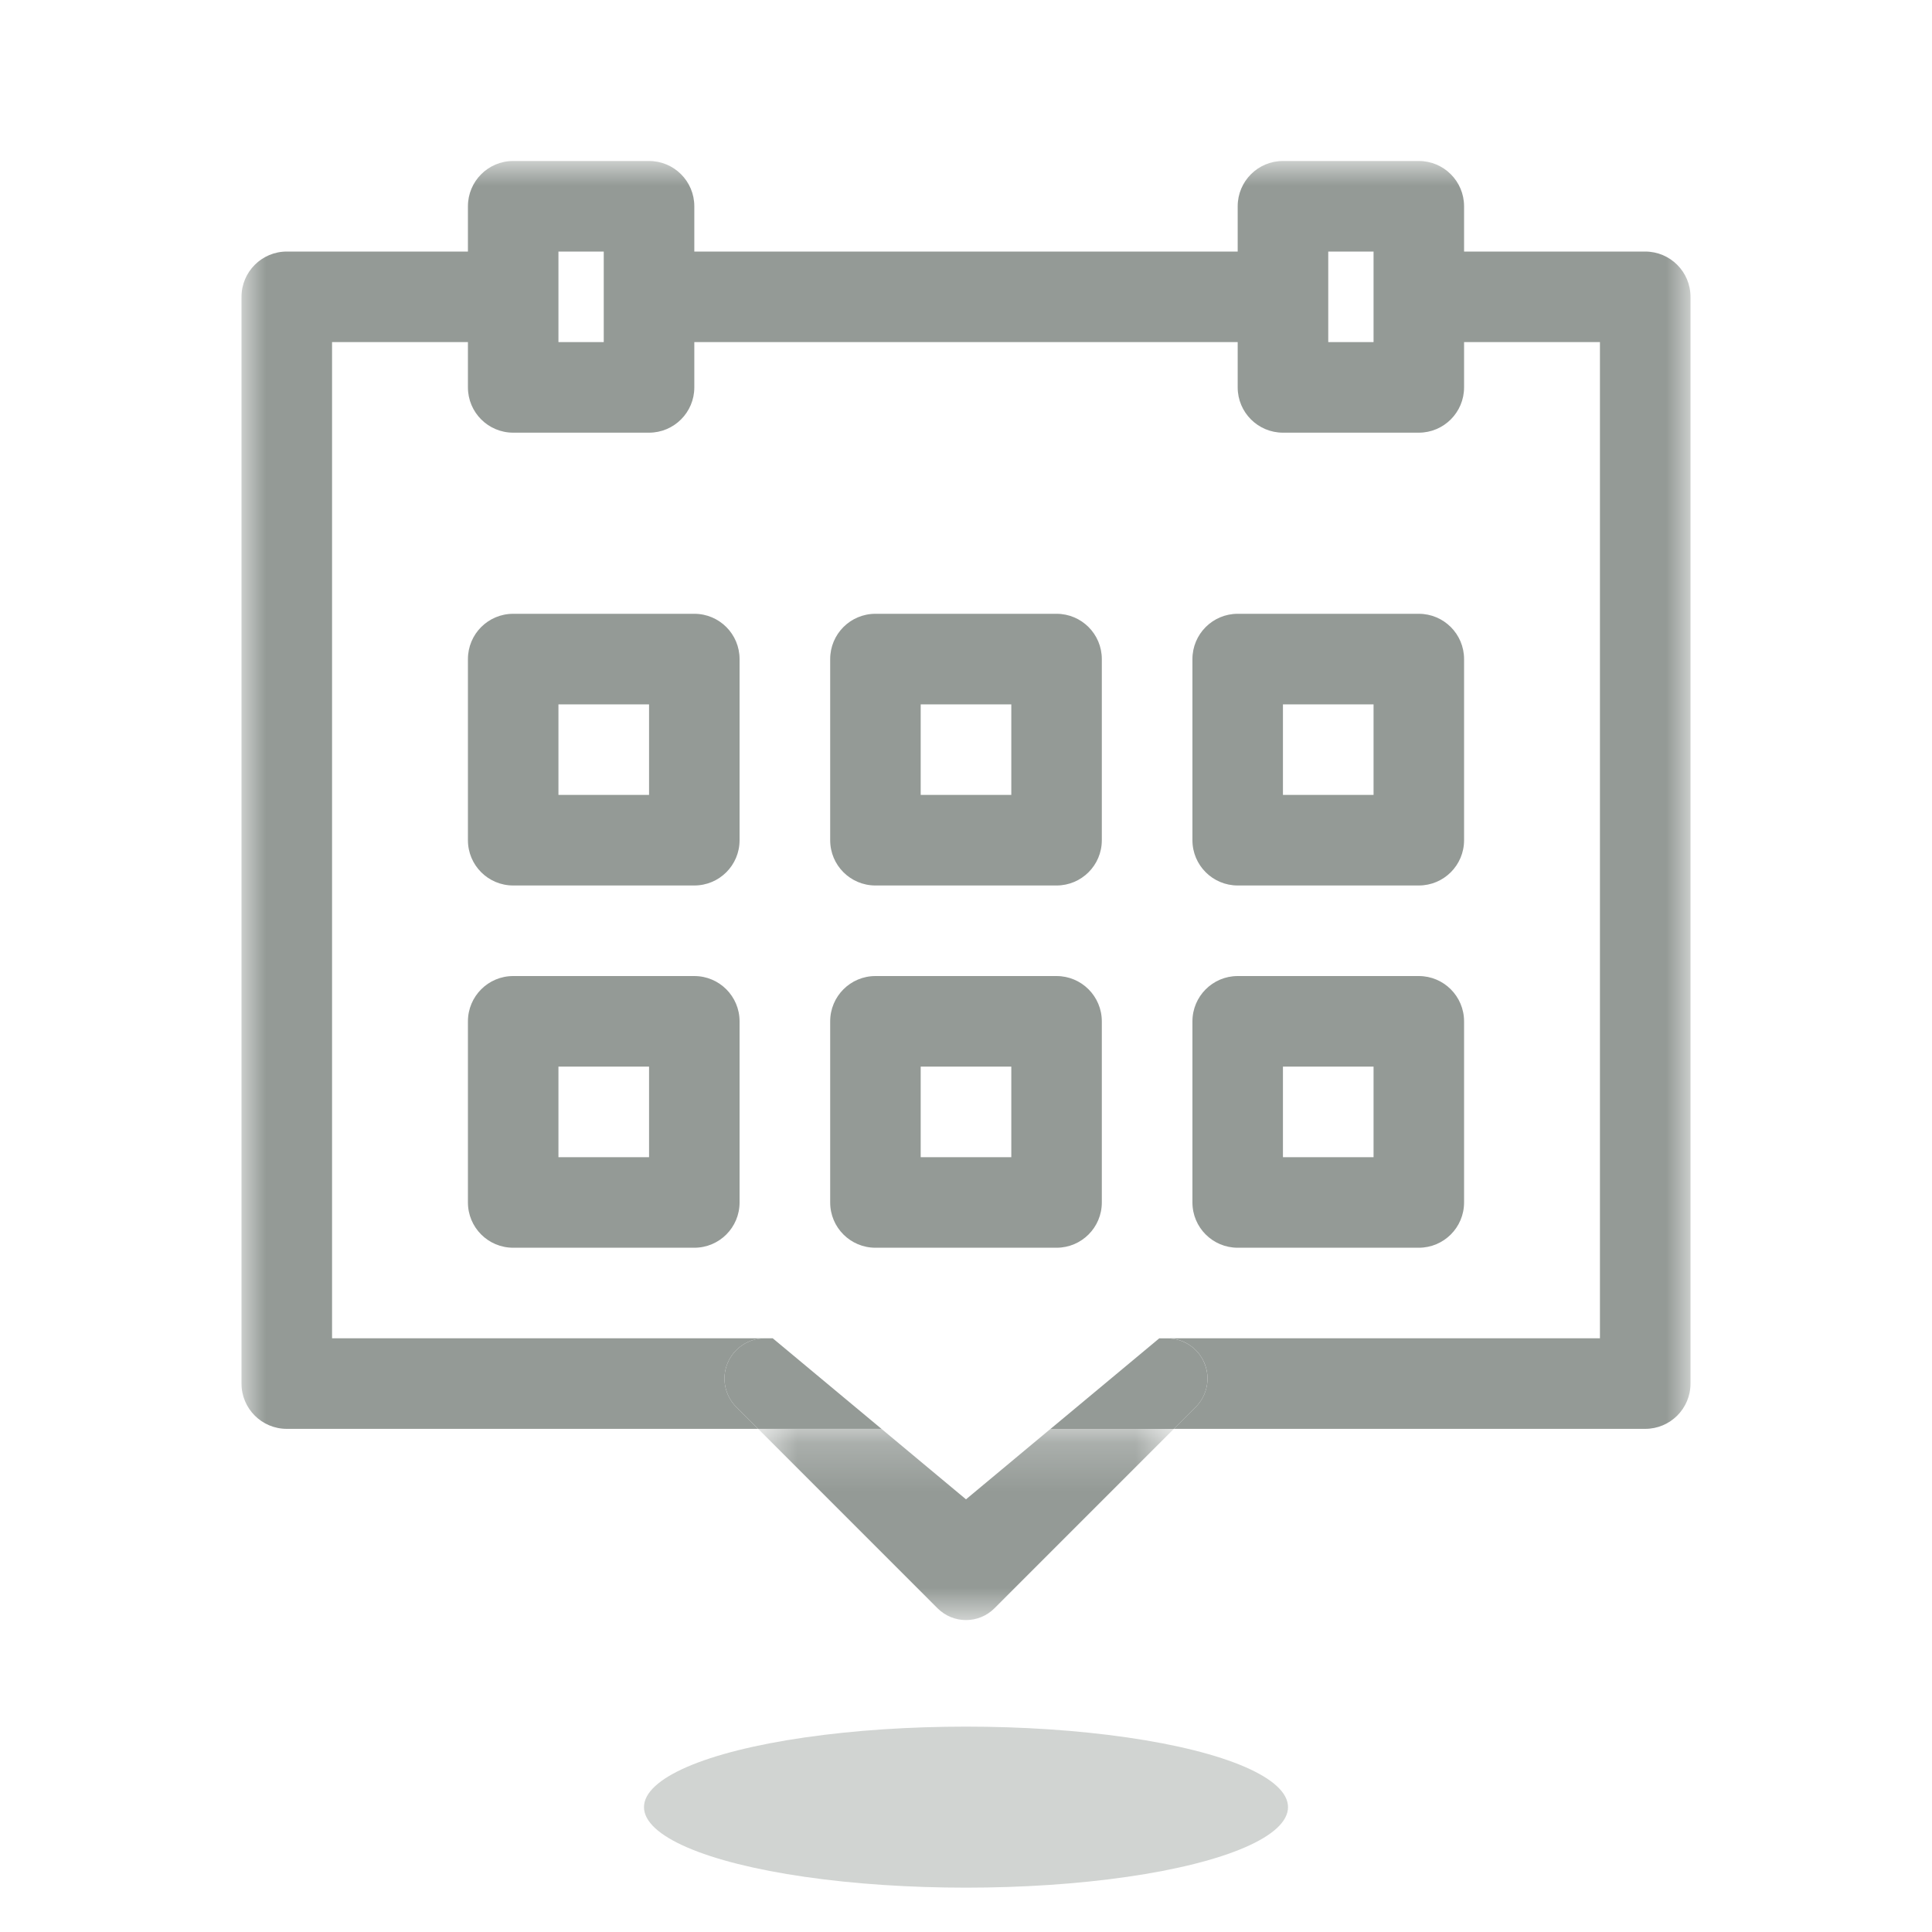
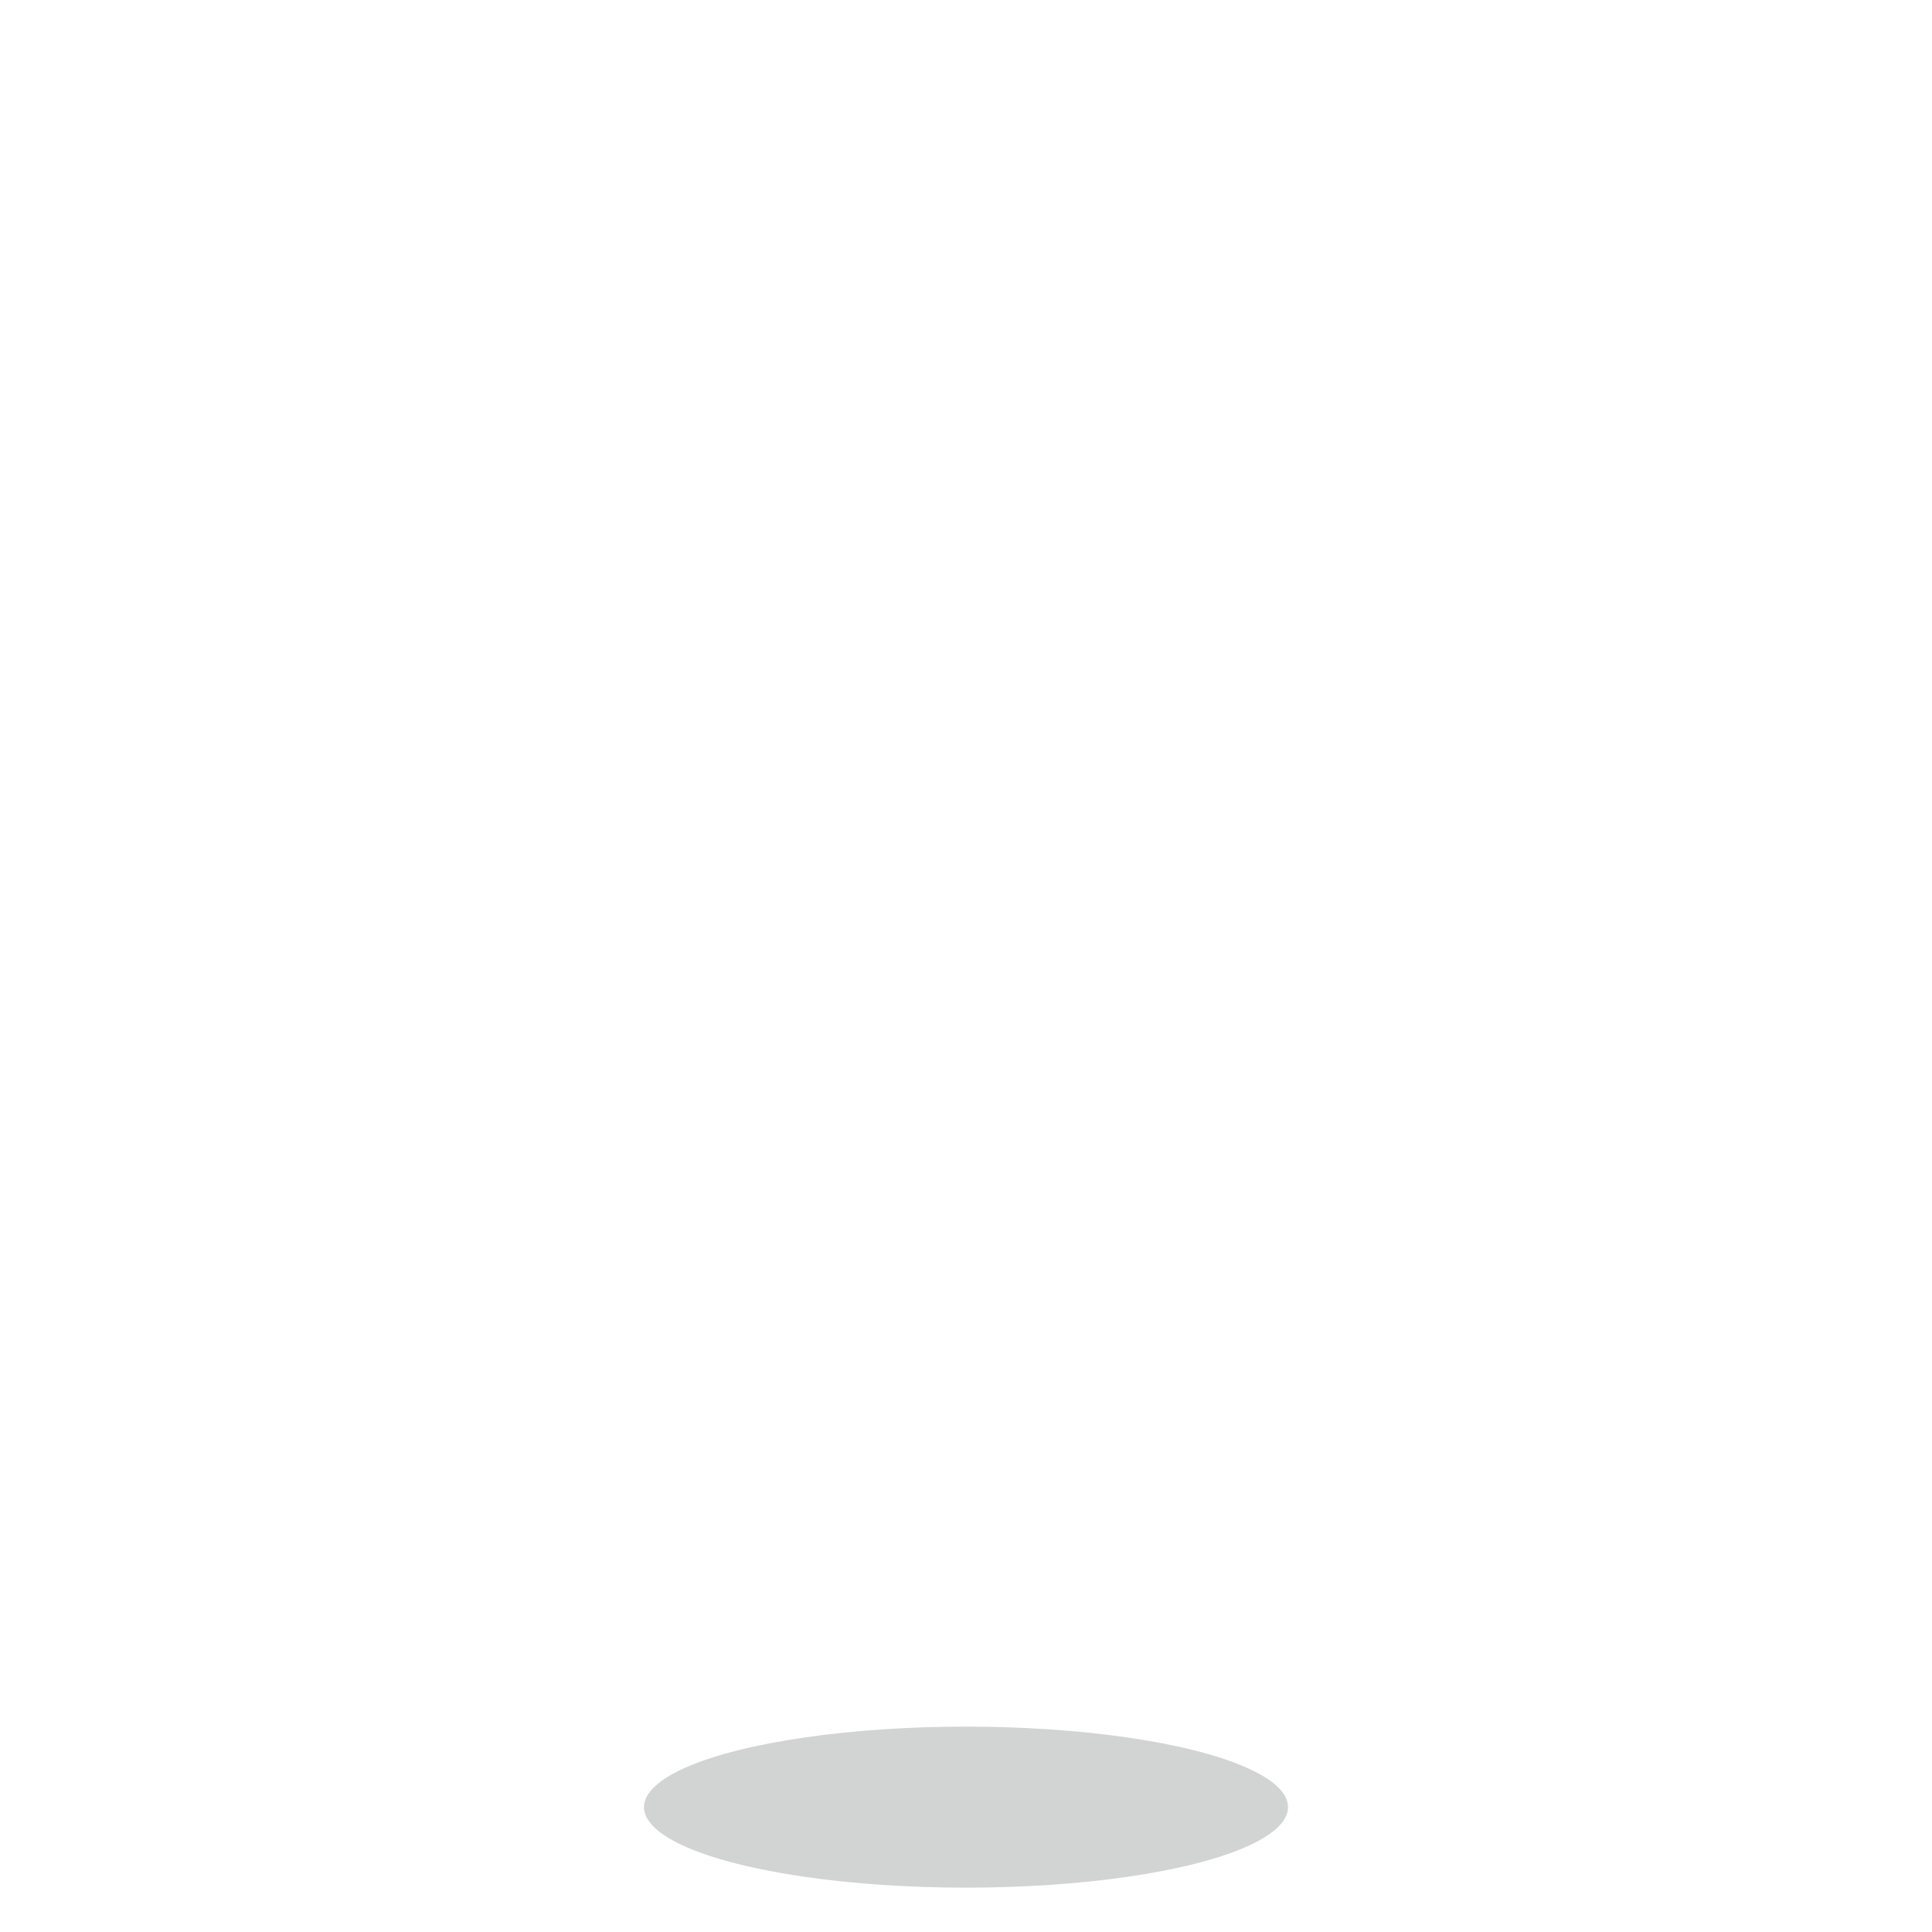
<svg xmlns="http://www.w3.org/2000/svg" xmlns:xlink="http://www.w3.org/1999/xlink" width="40px" height="40px" viewBox="0 0 40 40" version="1.1">
  <title>0D060B63-C2BC-46BA-8B2F-0FA38909905B</title>
  <desc>Created with sketchtool.</desc>
  <defs>
-     <polygon id="path-1" points="0.697 0.208 9.303 0.208 9.303 4.167 0.697 4.167" />
-     <polygon id="path-3" points="0 30.209 30 30.209 30 0 0 0" />
-   </defs>
+     </defs>
  <g id="Asset-Artboard-Page" stroke="none" stroke-width="1" fill="none" fill-rule="evenodd">
    <g id="page-plan-icon-hover-calendar-icon">
      <g id="Group-6" transform="translate(13.333, 35)" fill="#D1D4D2">
        <ellipse id="Oval" cx="6.667" cy="2.415" rx="6.667" ry="1.667" />
      </g>
      <g id="Group-14" transform="translate(5, 3.333)">
        <g id="Group-3" transform="translate(10, 26.042)">
          <mask id="mask-2" fill="white">
            <use xlink:href="#path-1" />
          </mask>
          <g id="Clip-2" />
          <path d="M5,1.667 L3.25,0.208 L0.697,0.208 L4.411,3.923 C4.573,4.085 4.787,4.167 5,4.167 C5.213,4.167 5.427,4.085 5.589,3.923 L9.303,0.208 L6.75,0.208 L5,1.667 Z" id="Fill-1" fill="#949A96" mask="url(#mask-2)" />
        </g>
        <mask id="mask-4" fill="white">
          <use xlink:href="#path-3" />
        </mask>
        <g id="Clip-5" />
-         <path d="M21.562,13.125 L23.438,13.125 L23.438,11.25 L21.562,11.25 L21.562,13.125 Z M20.625,15 L24.375,15 C24.892,15 25.312,14.581 25.312,14.063 L25.312,10.313 C25.312,9.794 24.892,9.375 24.375,9.375 L20.625,9.375 C20.108,9.375 19.688,9.794 19.688,10.313 L19.688,14.063 C19.688,14.581 20.108,15 20.625,15 L20.625,15 Z" id="Fill-4" fill="#949A96" mask="url(#mask-4)" />
-         <path d="M21.562,20.625 L23.438,20.625 L23.438,18.75 L21.562,18.75 L21.562,20.625 Z M20.625,22.5 L24.375,22.5 C24.892,22.5 25.312,22.081 25.312,21.563 L25.312,17.813 C25.312,17.295 24.892,16.875 24.375,16.875 L20.625,16.875 C20.108,16.875 19.688,17.295 19.688,17.813 L19.688,21.563 C19.688,22.081 20.108,22.5 20.625,22.5 L20.625,22.5 Z" id="Fill-6" fill="#949A96" mask="url(#mask-4)" />
+         <path d="M21.562,20.625 L23.438,20.625 L23.438,18.75 L21.562,18.75 Z M20.625,22.5 L24.375,22.5 C24.892,22.5 25.312,22.081 25.312,21.563 L25.312,17.813 C25.312,17.295 24.892,16.875 24.375,16.875 L20.625,16.875 C20.108,16.875 19.688,17.295 19.688,17.813 L19.688,21.563 C19.688,22.081 20.108,22.5 20.625,22.5 L20.625,22.5 Z" id="Fill-6" fill="#949A96" mask="url(#mask-4)" />
        <path d="M14.062,13.125 L15.938,13.125 L15.938,11.25 L14.062,11.25 L14.062,13.125 Z M13.125,15 L16.875,15 C17.392,15 17.812,14.581 17.812,14.063 L17.812,10.313 C17.812,9.794 17.392,9.375 16.875,9.375 L13.125,9.375 C12.607,9.375 12.188,9.794 12.188,10.313 L12.188,14.063 C12.188,14.581 12.607,15 13.125,15 L13.125,15 Z" id="Fill-7" fill="#949A96" mask="url(#mask-4)" />
        <path d="M22.5,3.75 L23.438,3.75 L23.438,1.875 L22.5,1.875 L22.5,3.75 Z M6.562,3.75 L7.5,3.75 L7.5,1.875 L6.562,1.875 L6.562,3.75 Z M29.062,1.875 L25.312,1.875 L25.312,0.938 C25.312,0.419 24.892,0 24.375,0 L21.562,0 C21.045,0 20.625,0.419 20.625,0.938 L20.625,1.875 L9.375,1.875 L9.375,0.938 C9.375,0.419 8.955,0 8.438,0 L5.625,0 C5.107,0 4.688,0.419 4.688,0.938 L4.688,1.875 L0.938,1.875 C0.42,1.875 0,2.295 0,2.813 L0,25.313 C0,25.831 0.42,26.25 0.938,26.25 L10.697,26.25 L10.244,25.798 C10.006,25.559 9.934,25.201 10.063,24.89 C10.192,24.579 10.497,24.375 10.833,24.375 L1.875,24.375 L1.875,3.75 L4.688,3.75 L4.688,4.688 C4.688,5.205 5.107,5.625 5.625,5.625 L8.438,5.625 C8.955,5.625 9.375,5.205 9.375,4.688 L9.375,3.75 L20.625,3.75 L20.625,4.688 C20.625,5.205 21.045,5.625 21.562,5.625 L24.375,5.625 C24.892,5.625 25.312,5.205 25.312,4.688 L25.312,3.75 L28.125,3.75 L28.125,24.375 L19.167,24.375 C19.503,24.375 19.808,24.579 19.937,24.89 C20.066,25.201 19.994,25.559 19.756,25.798 L19.303,26.25 L29.062,26.25 C29.58,26.25 30,25.831 30,25.313 L30,2.813 C30,2.295 29.58,1.875 29.062,1.875 L29.062,1.875 Z" id="Fill-8" fill="#949A96" mask="url(#mask-4)" />
        <path d="M6.562,13.125 L8.438,13.125 L8.438,11.25 L6.562,11.25 L6.562,13.125 Z M9.375,9.375 L5.625,9.375 C5.107,9.375 4.688,9.794 4.688,10.313 L4.688,14.063 C4.688,14.581 5.107,15 5.625,15 L9.375,15 C9.893,15 10.312,14.581 10.312,14.063 L10.312,10.313 C10.312,9.794 9.893,9.375 9.375,9.375 L9.375,9.375 Z" id="Fill-9" fill="#949A96" mask="url(#mask-4)" />
        <path d="M6.562,20.625 L8.438,20.625 L8.438,18.75 L6.562,18.75 L6.562,20.625 Z M9.375,16.875 L5.625,16.875 C5.107,16.875 4.688,17.295 4.688,17.813 L4.688,21.563 C4.688,22.081 5.107,22.5 5.625,22.5 L9.375,22.5 C9.893,22.5 10.312,22.081 10.312,21.563 L10.312,17.813 C10.312,17.295 9.893,16.875 9.375,16.875 L9.375,16.875 Z" id="Fill-10" fill="#949A96" mask="url(#mask-4)" />
        <path d="M14.062,20.625 L15.938,20.625 L15.938,18.75 L14.062,18.75 L14.062,20.625 Z M13.125,22.5 L16.875,22.5 C17.392,22.5 17.812,22.081 17.812,21.563 L17.812,17.813 C17.812,17.295 17.392,16.875 16.875,16.875 L13.125,16.875 C12.607,16.875 12.188,17.295 12.188,17.813 L12.188,21.563 C12.188,22.081 12.607,22.5 13.125,22.5 L13.125,22.5 Z" id="Fill-11" fill="#949A96" mask="url(#mask-4)" />
-         <path d="M10.999,24.375 L10.833,24.375 C10.496,24.375 10.192,24.579 10.063,24.89 C9.934,25.201 10.006,25.56 10.244,25.798 L10.697,26.25 L13.25,26.25 L10.999,24.375 Z" id="Fill-12" fill="#949A96" mask="url(#mask-4)" />
-         <path d="M19.936,24.89 C19.808,24.578 19.503,24.376 19.166,24.376 L19.001,24.376 L16.75,26.251 L19.303,26.251 L19.756,25.798 C19.994,25.56 20.066,25.201 19.936,24.89" id="Fill-13" fill="#949A96" mask="url(#mask-4)" />
      </g>
    </g>
  </g>
</svg>